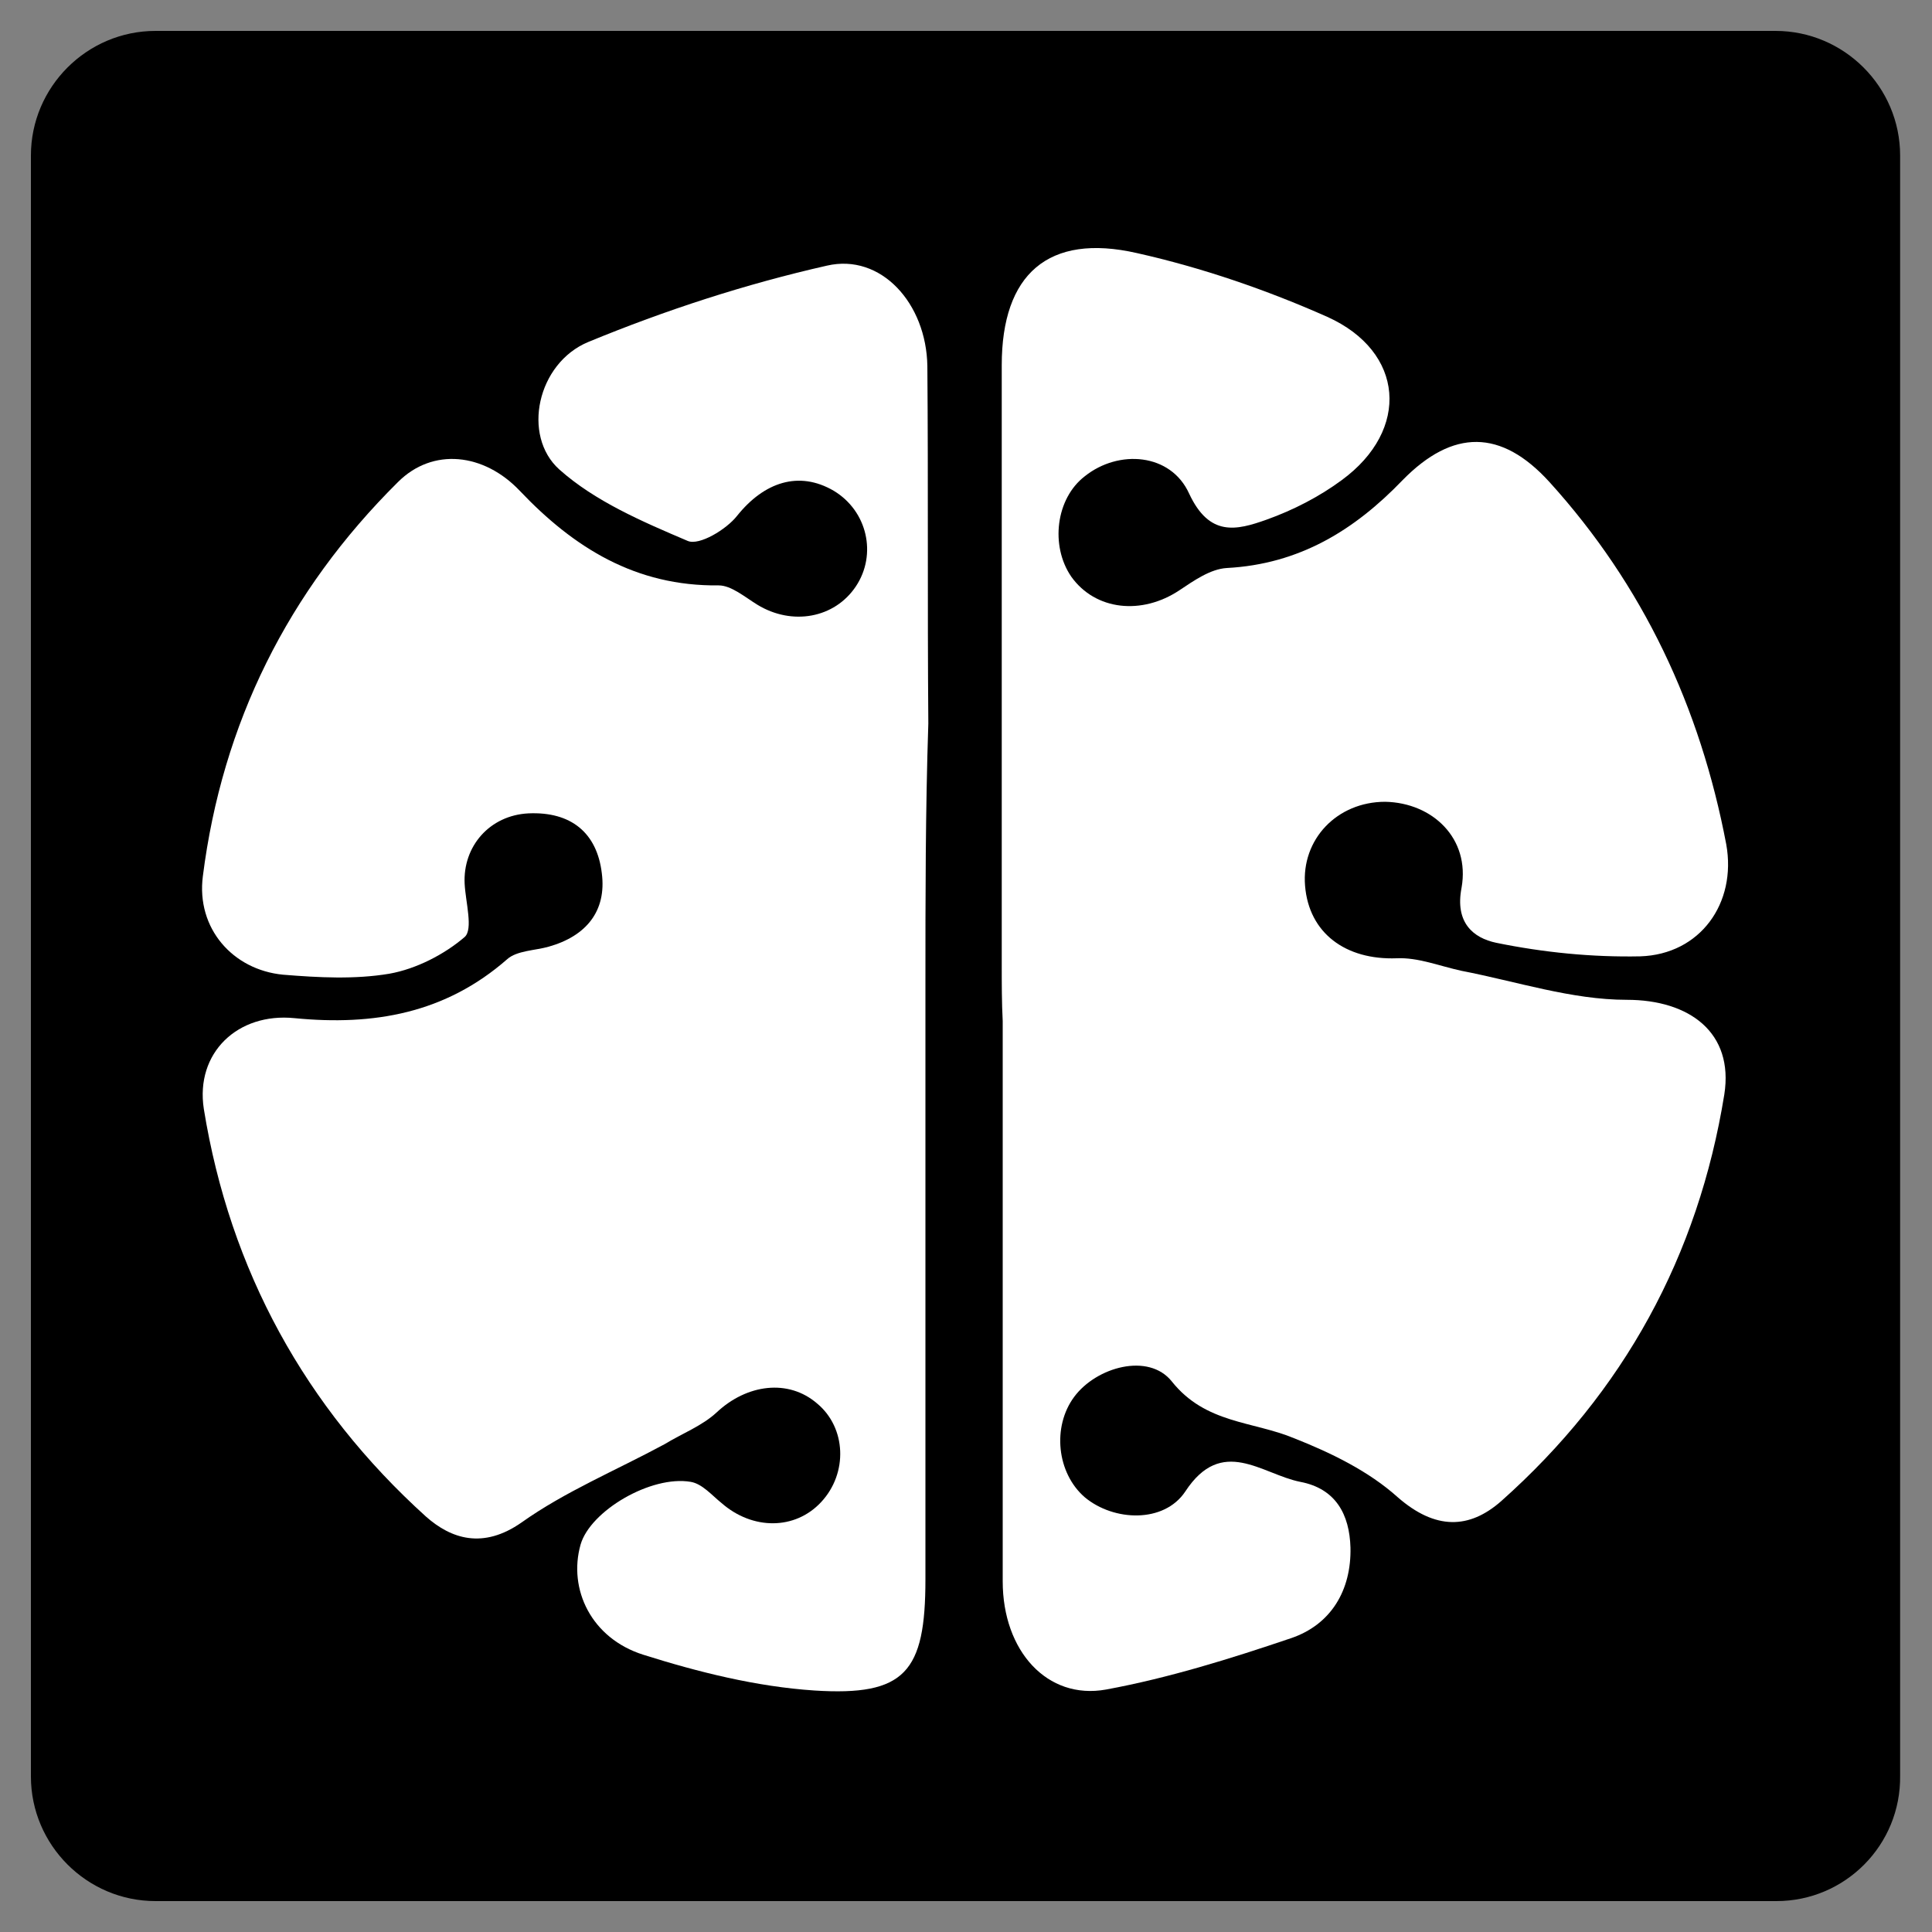
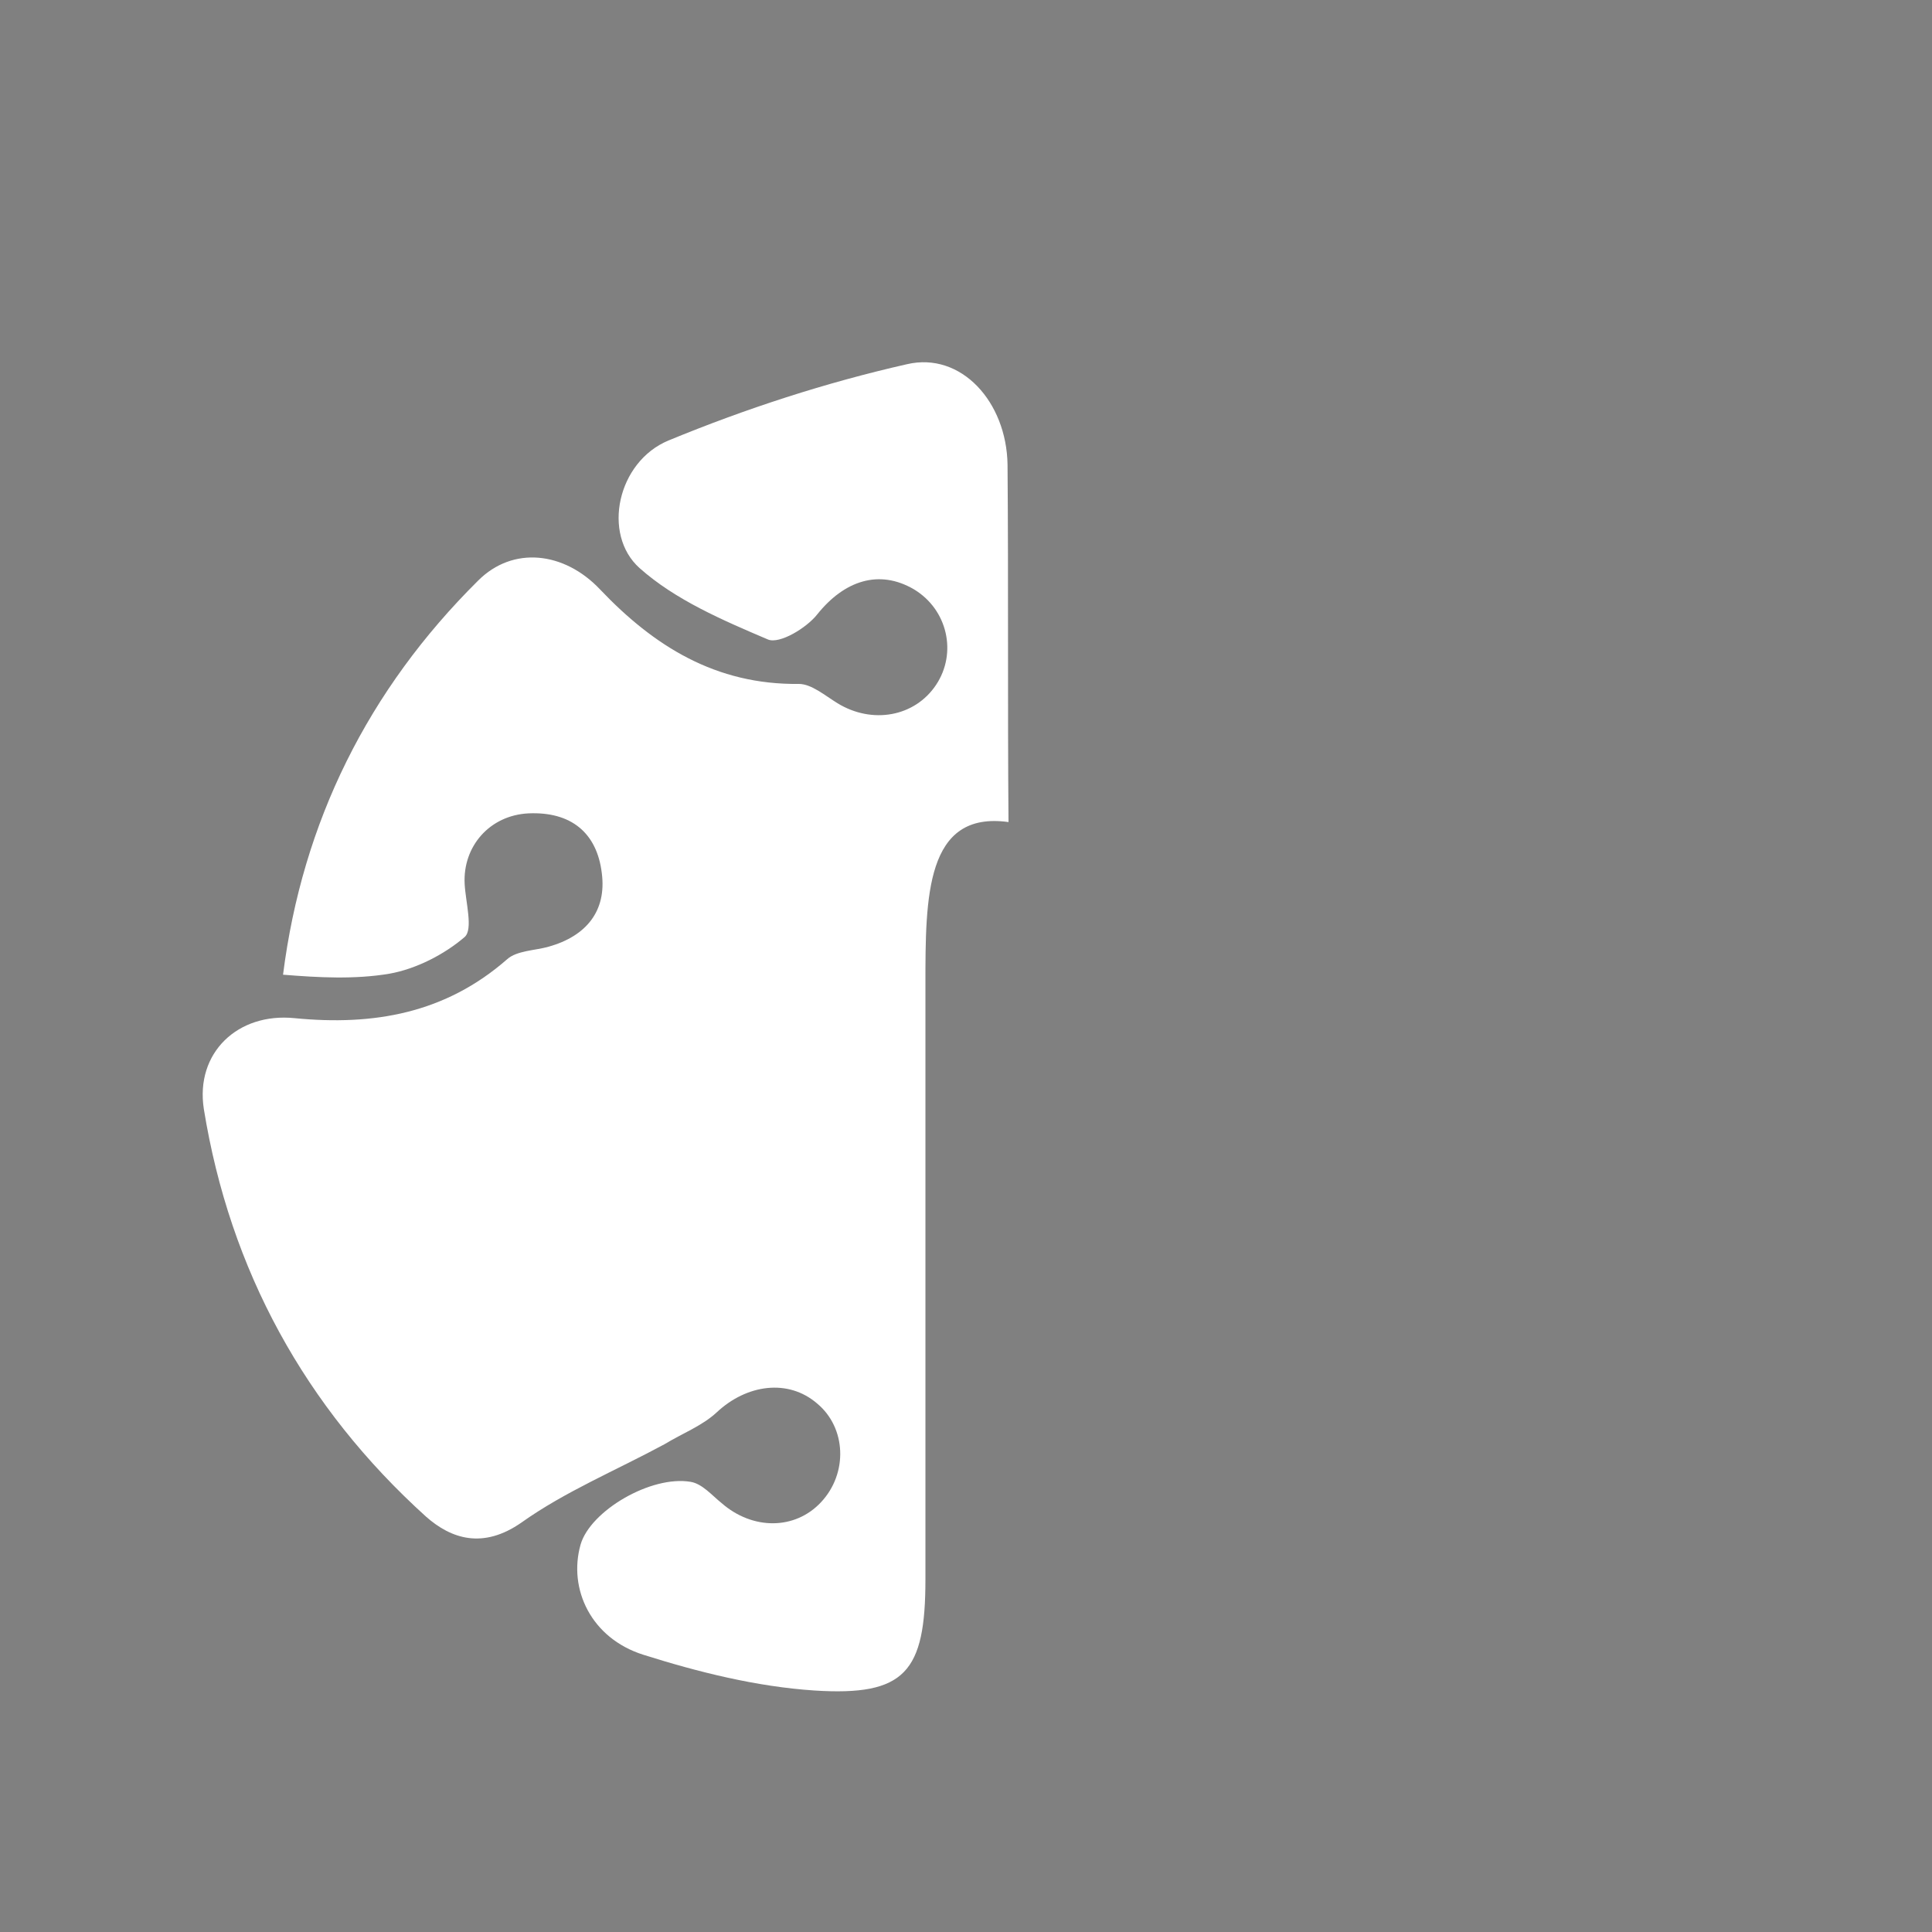
<svg xmlns="http://www.w3.org/2000/svg" version="1.1" id="Layer_1" x="0px" y="0px" viewBox="0 0 200 200" style="enable-background:new 0 0 200 200;" xml:space="preserve">
  <rect x="0" y="0" width="200" height="200" fill="#808080" stroke="none" />
  <style type="text/css">
	.st0{fill:#FFFFFF;}
</style>
-   <path d="M183.9,196.8H16.1c-7.1,0-12.9-5.8-12.9-12.9V16.1C3.2,9,9,3.2,16.1,3.2h167.7c7.1,0,12.9,5.8,12.9,12.9v167.7  C196.8,191,191,196.8,183.9,196.8z" />
-   <path class="st0" d="M95.8,101.9c0,20.5,0,41,0,61.6c0,9.6-2.1,12.1-11.5,11.5c-6-0.4-12-1.9-17.7-3.7c-5.4-1.7-7.8-6.8-6.5-11.4  c1-3.5,7.3-7.2,11.4-6.5c1.2,0.2,2.2,1.4,3.2,2.2c3.2,2.8,7.6,2.8,10.3-0.1c2.8-3,2.6-7.7-0.4-10.2c-3-2.6-7.3-2-10.4,0.9  c-1.5,1.4-3.6,2.2-5.4,3.3c-5,2.7-10.3,4.9-14.8,8.1c-4,2.8-7.3,1.7-9.9-0.6c-12.5-11.3-20.3-25.5-23-42.2c-0.9-5.8,3.5-10,9.4-9.4  c8.2,0.8,15.6-0.5,22-6.1c1-0.9,2.9-0.9,4.3-1.3c3.9-1.1,6-3.7,5.5-7.6c-0.5-4.2-3.2-6.4-7.6-6.2c-4,0.2-6.8,3.4-6.6,7.3  c0.1,1.9,0.9,4.7,0,5.5c-2.1,1.8-5,3.3-7.8,3.8c-3.6,0.6-7.3,0.4-11,0.1c-5.2-0.5-9-4.8-8.3-10.2c2-15.8,8.8-29.5,20.2-40.8  c3.6-3.6,8.9-3,12.6,0.9c5.6,5.9,12,9.9,20.6,9.8c1.3,0,2.7,1.2,4,2c3.6,2.2,8,1.4,10.2-1.9c2.2-3.3,1.2-7.8-2.3-9.9  c-3.6-2.1-7.2-0.9-10,2.6c-1.1,1.4-3.9,3.1-5.1,2.6c-4.7-2-9.6-4.1-13.3-7.4c-3.9-3.5-2.3-11,3-13.2c8-3.3,16.3-6,24.7-7.9  c5.6-1.3,10.3,3.9,10.4,10.4c0.1,12.3,0,24.7,0.1,37C95.8,83.9,95.8,92.9,95.8,101.9z" />
-   <path class="st0" d="M103.7,99.9c0-20.7,0-41.4,0-62.1c0-9.4,4.8-13.7,14-11.6c6.7,1.5,13.4,3.8,19.7,6.6c8,3.6,8.6,11.7,1.5,16.9  c-2.3,1.7-5,3.1-7.8,4.1c-3.1,1.1-5.9,1.8-8-2.7c-1.9-4.2-7.3-4.6-10.8-1.8c-3,2.3-3.6,7.2-1.4,10.4c2.5,3.5,7.3,4,11.2,1.4  c1.5-1,3.2-2.2,4.9-2.3c7.5-0.4,13.2-3.9,18.2-9.1c5.2-5.3,10.2-5.3,15.2,0.2c9.7,10.7,15.6,23.3,18.3,37.5  c1.1,6.1-2.7,11.4-8.9,11.6c-5,0.1-10-0.4-14.9-1.4c-2.4-0.5-4.3-2.1-3.6-5.7c0.9-5.1-3-8.8-7.9-8.9c-5,0-8.7,3.9-8.3,8.7  c0.4,4.9,4.2,7.7,9.5,7.5c2.2-0.1,4.4,0.8,6.7,1.3c5.7,1.1,11.4,3,17.1,3c6.5,0,11.1,3.4,10.1,9.8c-2.7,16.7-10.4,30.8-23.1,42.1  c-3.3,2.9-6.8,3-10.7-0.4c-3-2.7-6.9-4.6-10.7-6.1c-4.3-1.8-9.2-1.5-12.7-5.9c-2.4-3-7.8-1.5-10.1,1.6c-2.3,3.1-1.8,7.9,1.1,10.4  c3,2.5,8.2,2.7,10.4-0.6c3.8-5.8,7.9-1.8,11.9-1c3.7,0.7,5.1,3.4,5.2,6.8c0.1,4.4-2,8-6.2,9.4c-6.2,2.1-12.6,4.1-19.1,5.3  c-6.1,1.1-10.7-4-10.7-11.2c0-19.3,0-38.6,0-58C103.7,103.8,103.7,101.8,103.7,99.9z" />
+   <path class="st0" d="M95.8,101.9c0,20.5,0,41,0,61.6c0,9.6-2.1,12.1-11.5,11.5c-6-0.4-12-1.9-17.7-3.7c-5.4-1.7-7.8-6.8-6.5-11.4  c1-3.5,7.3-7.2,11.4-6.5c1.2,0.2,2.2,1.4,3.2,2.2c3.2,2.8,7.6,2.8,10.3-0.1c2.8-3,2.6-7.7-0.4-10.2c-3-2.6-7.3-2-10.4,0.9  c-1.5,1.4-3.6,2.2-5.4,3.3c-5,2.7-10.3,4.9-14.8,8.1c-4,2.8-7.3,1.7-9.9-0.6c-12.5-11.3-20.3-25.5-23-42.2c-0.9-5.8,3.5-10,9.4-9.4  c8.2,0.8,15.6-0.5,22-6.1c1-0.9,2.9-0.9,4.3-1.3c3.9-1.1,6-3.7,5.5-7.6c-0.5-4.2-3.2-6.4-7.6-6.2c-4,0.2-6.8,3.4-6.6,7.3  c0.1,1.9,0.9,4.7,0,5.5c-2.1,1.8-5,3.3-7.8,3.8c-3.6,0.6-7.3,0.4-11,0.1c2-15.8,8.8-29.5,20.2-40.8  c3.6-3.6,8.9-3,12.6,0.9c5.6,5.9,12,9.9,20.6,9.8c1.3,0,2.7,1.2,4,2c3.6,2.2,8,1.4,10.2-1.9c2.2-3.3,1.2-7.8-2.3-9.9  c-3.6-2.1-7.2-0.9-10,2.6c-1.1,1.4-3.9,3.1-5.1,2.6c-4.7-2-9.6-4.1-13.3-7.4c-3.9-3.5-2.3-11,3-13.2c8-3.3,16.3-6,24.7-7.9  c5.6-1.3,10.3,3.9,10.4,10.4c0.1,12.3,0,24.7,0.1,37C95.8,83.9,95.8,92.9,95.8,101.9z" />
</svg>